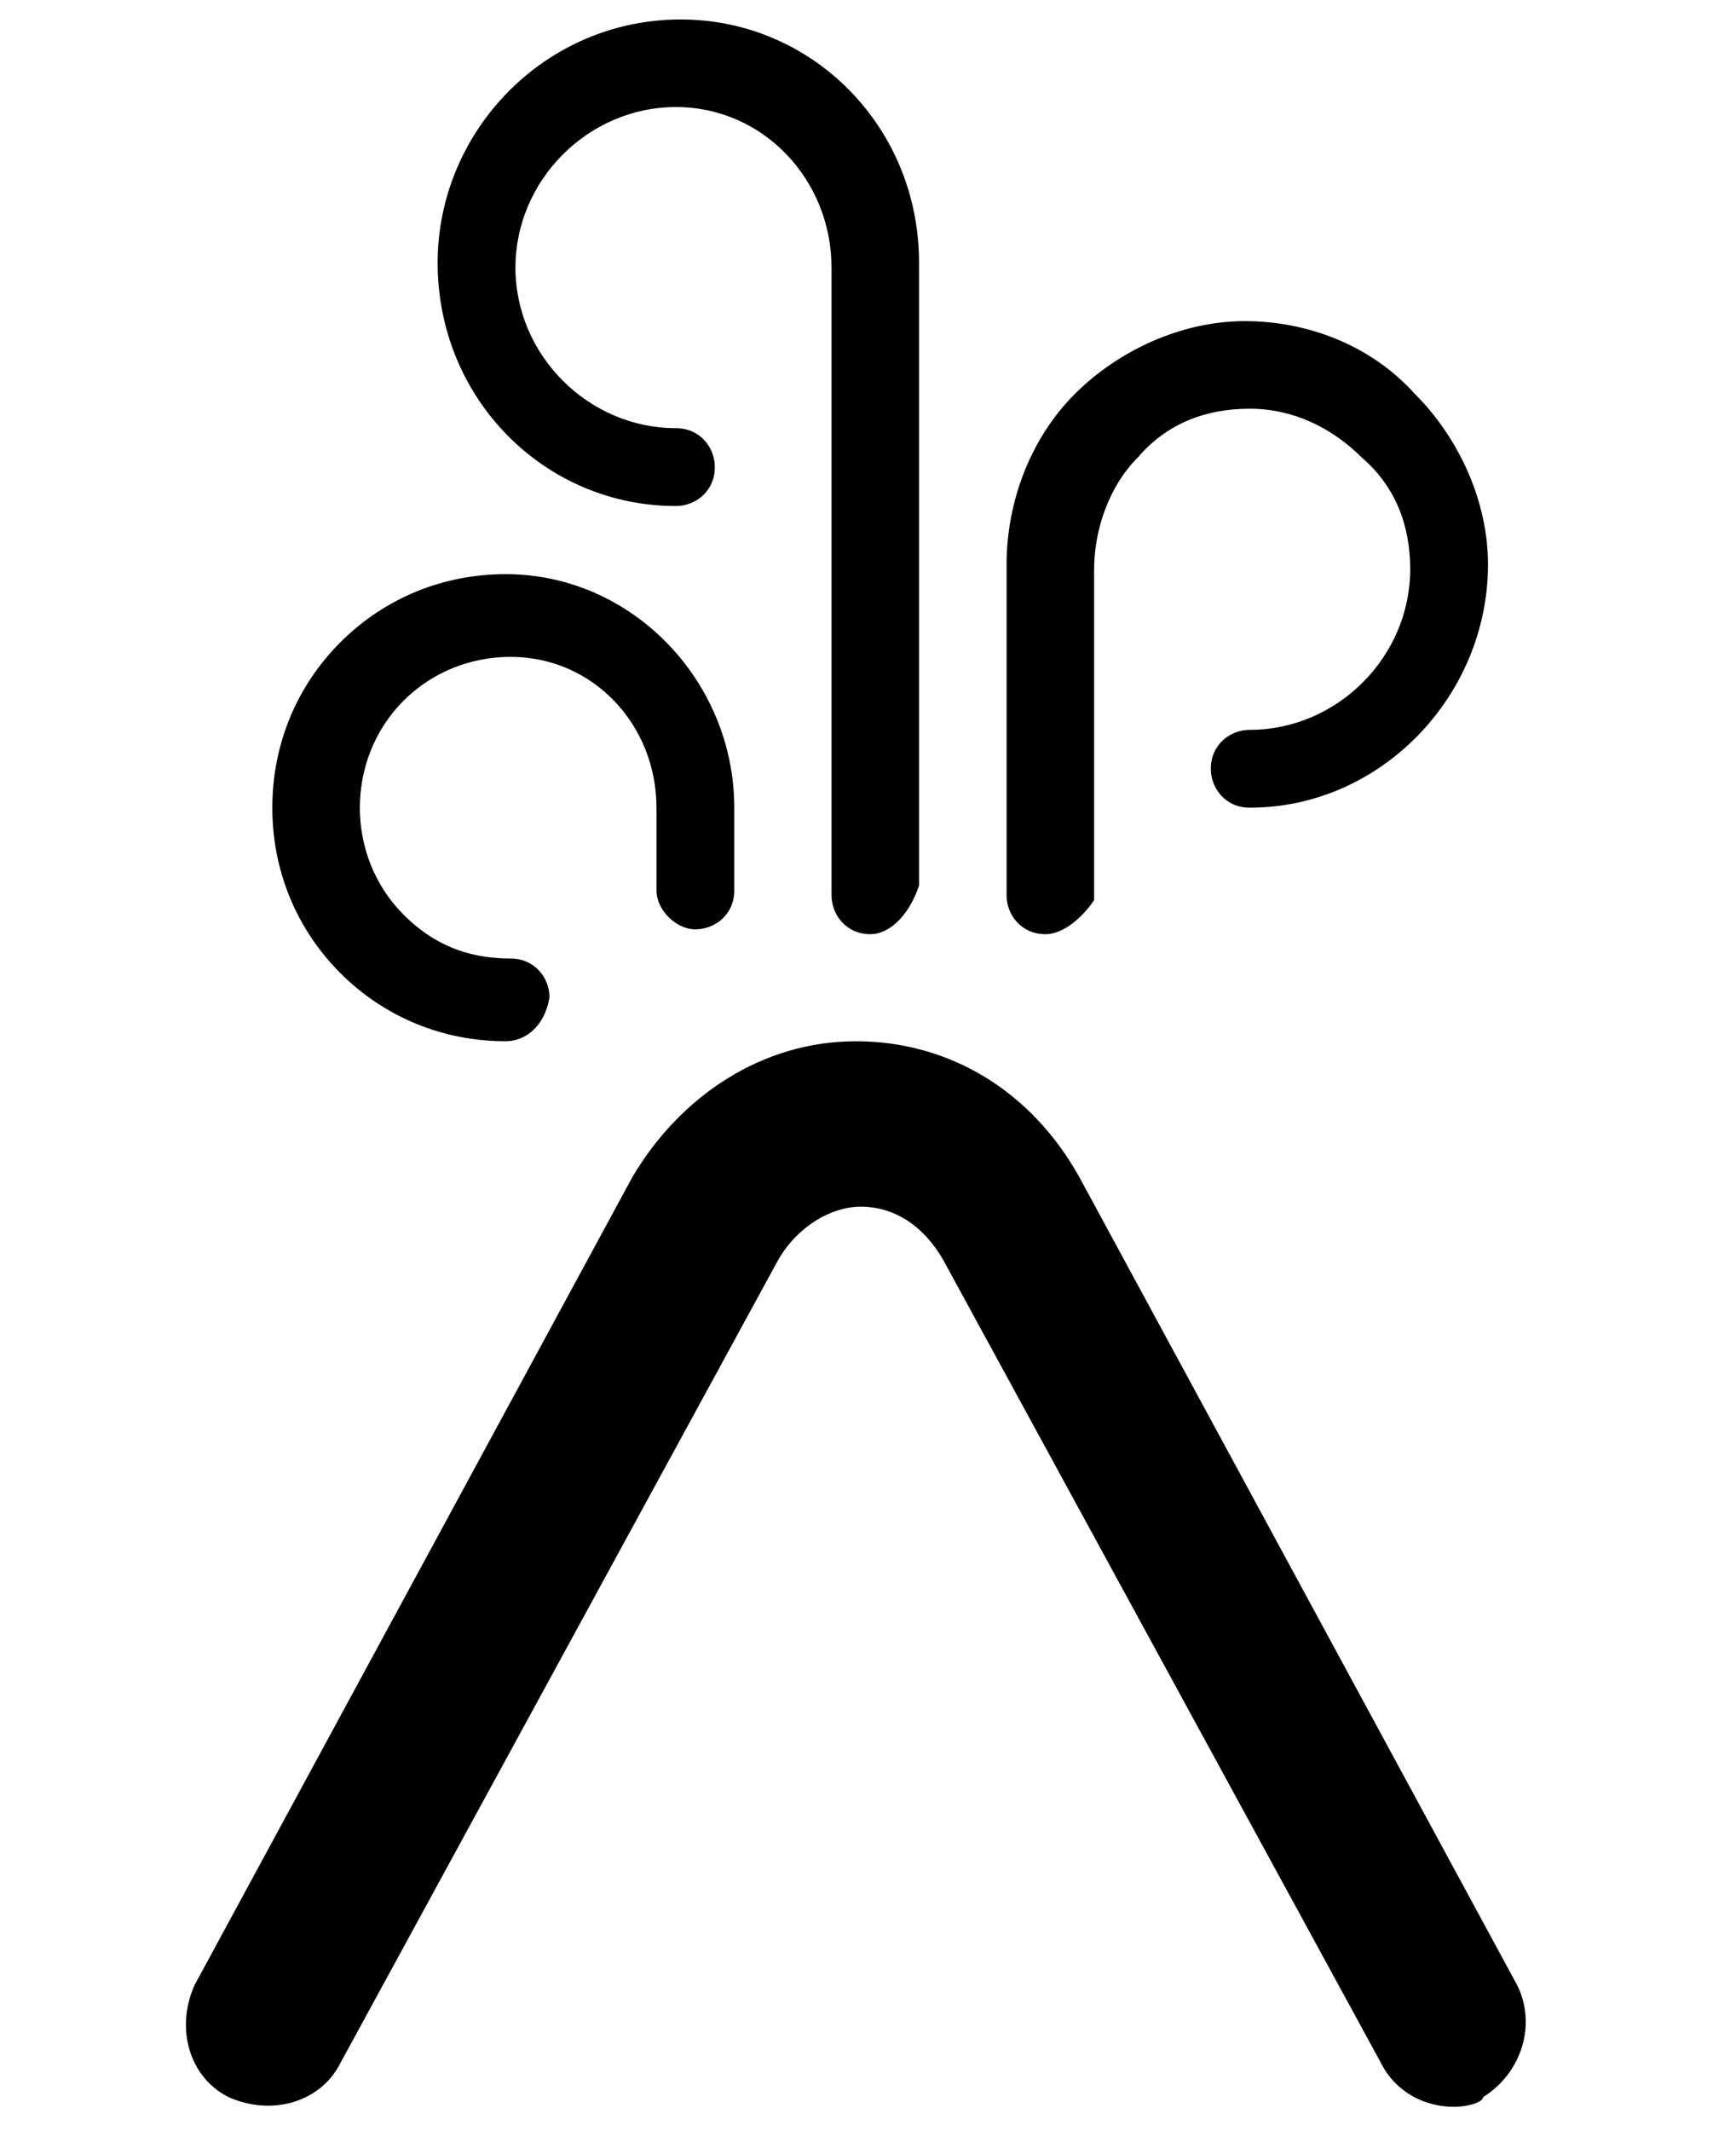
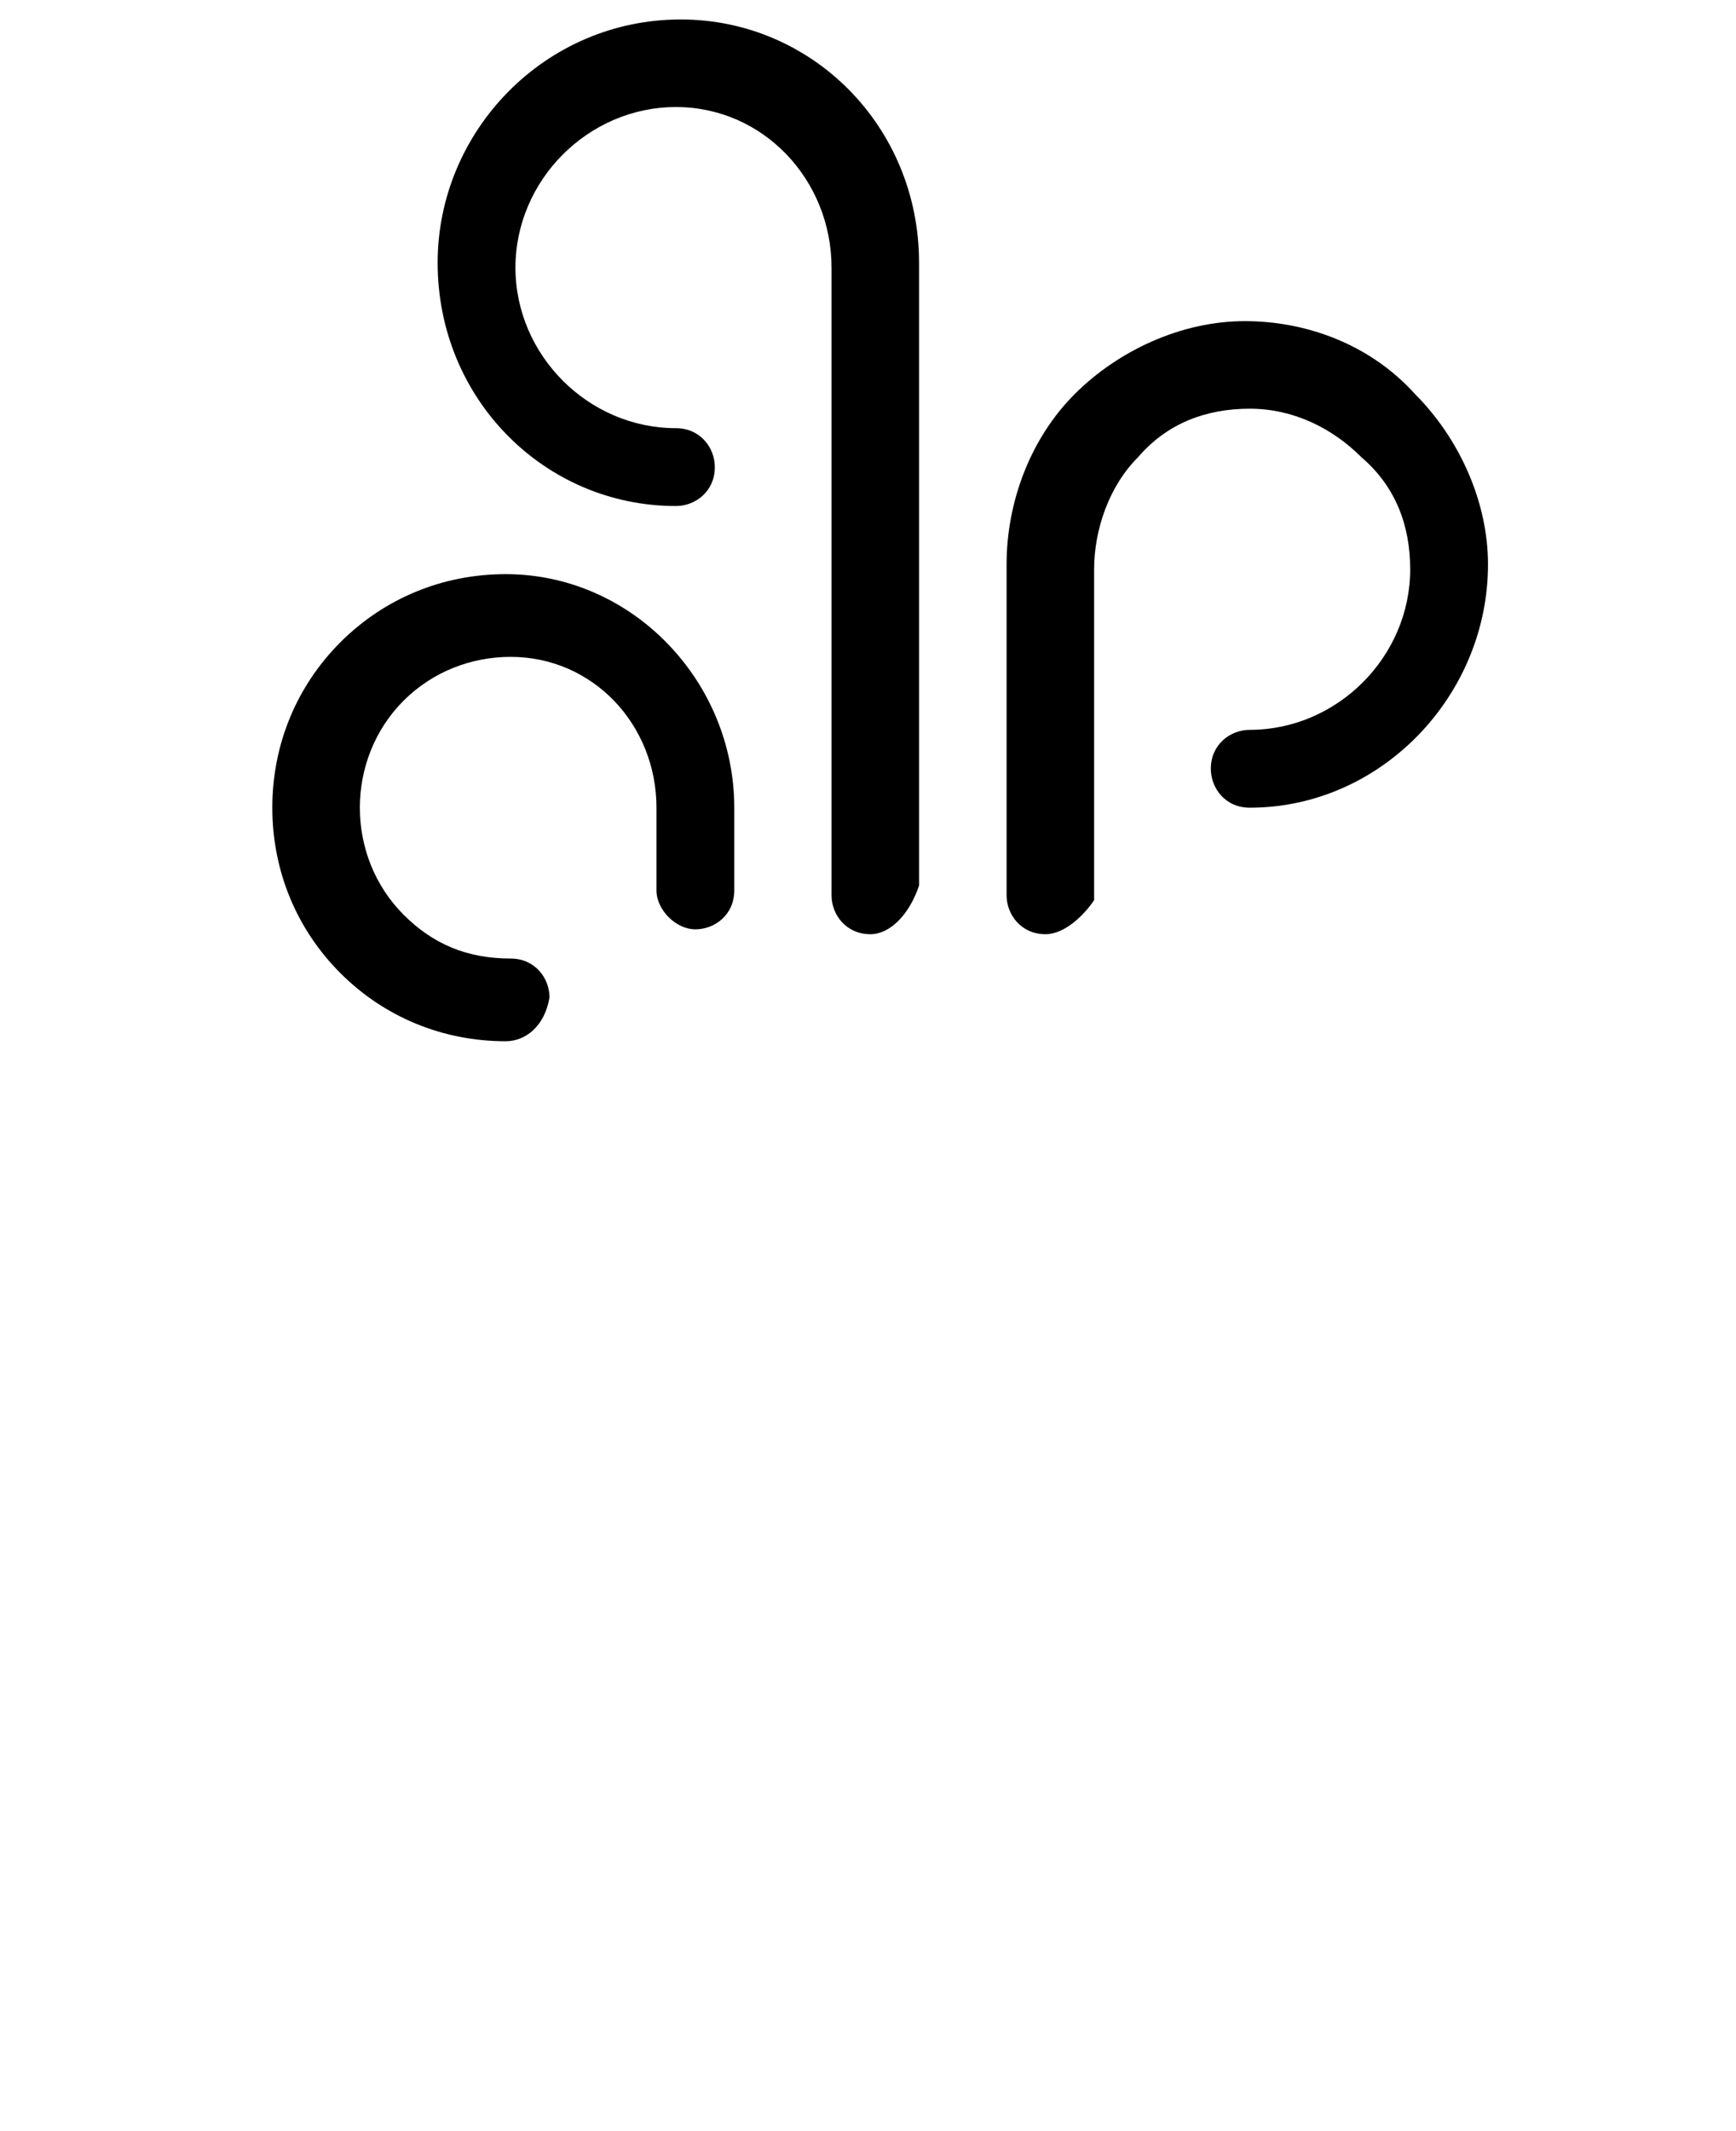
<svg xmlns="http://www.w3.org/2000/svg" enable-background="new 0 0 35.7 43.8" viewBox="0 0 35.7 43.8">
  <path d="m10.4 21.4c-1.3 0-2.5-.5-3.4-1.4s-1.4-2.1-1.4-3.4.5-2.5 1.4-3.4 2.1-1.4 3.4-1.4c2.6 0 4.7 2.2 4.7 4.8v1.7c0 .5-.4.8-.8.8s-.8-.4-.8-.8v-1.7c0-1.7-1.3-3.1-3-3.1-.8 0-1.6.3-2.2.9s-.9 1.4-.9 2.2.3 1.6.9 2.2 1.3.9 2.2.9c.5 0 .8.4.8.8-.1.6-.5.9-.9.9z" />
-   <path d="m17.9 19.2c-.5 0-.8-.4-.8-.8v-12.9c0-1.8-1.4-3.3-3.2-3.3-1.8 0-3.3 1.5-3.3 3.3s1.5 3.3 3.3 3.3c.5 0 .8.4.8.8 0 .5-.4.8-.8.8-2.7 0-4.9-2.2-4.9-5 0-2.7 2.2-5 5-5 2.7 0 4.9 2.2 4.9 5v12.8c-.2.6-.6 1-1 1z" />
+   <path d="m17.9 19.2c-.5 0-.8-.4-.8-.8v-12.9c0-1.8-1.4-3.3-3.2-3.3-1.8 0-3.3 1.5-3.3 3.3s1.5 3.3 3.3 3.3c.5 0 .8.4.8.8 0 .5-.4.8-.8.8-2.7 0-4.9-2.2-4.9-5 0-2.7 2.2-5 5-5 2.7 0 4.9 2.2 4.9 5v12.8c-.2.6-.6 1-1 1" />
  <path d="m21.5 19.2c-.5 0-.8-.4-.8-.8v-6.8c0-1.3.5-2.6 1.4-3.5s2.2-1.5 3.5-1.5c1.3 0 2.6.5 3.5 1.5.9.9 1.5 2.2 1.5 3.5 0 2.7-2.2 5-4.9 5-.5 0-.8-.4-.8-.8 0-.5.4-.8.8-.8 1.8 0 3.3-1.5 3.3-3.3 0-.9-.3-1.7-1-2.3-.6-.6-1.4-1-2.3-1-.9 0-1.7.3-2.3 1-.6.6-.9 1.5-.9 2.3v6.8c-.2.3-.6.7-1 .7z" />
-   <path d="m29.9 43.3c-.6 0-1.2-.3-1.5-.9l-9-16.5c-.4-.7-1-1.1-1.7-1.1-.6 0-1.3.4-1.7 1.1l-9 16.5c-.4.8-1.4 1.1-2.3.7-.8-.4-1.1-1.4-.7-2.3l9-16.6c1-1.7 2.7-2.8 4.6-2.8s3.6 1 4.6 2.8l9 16.6c.4.8.1 1.8-.7 2.3 0 .1-.3.2-.6.2z" />
</svg>